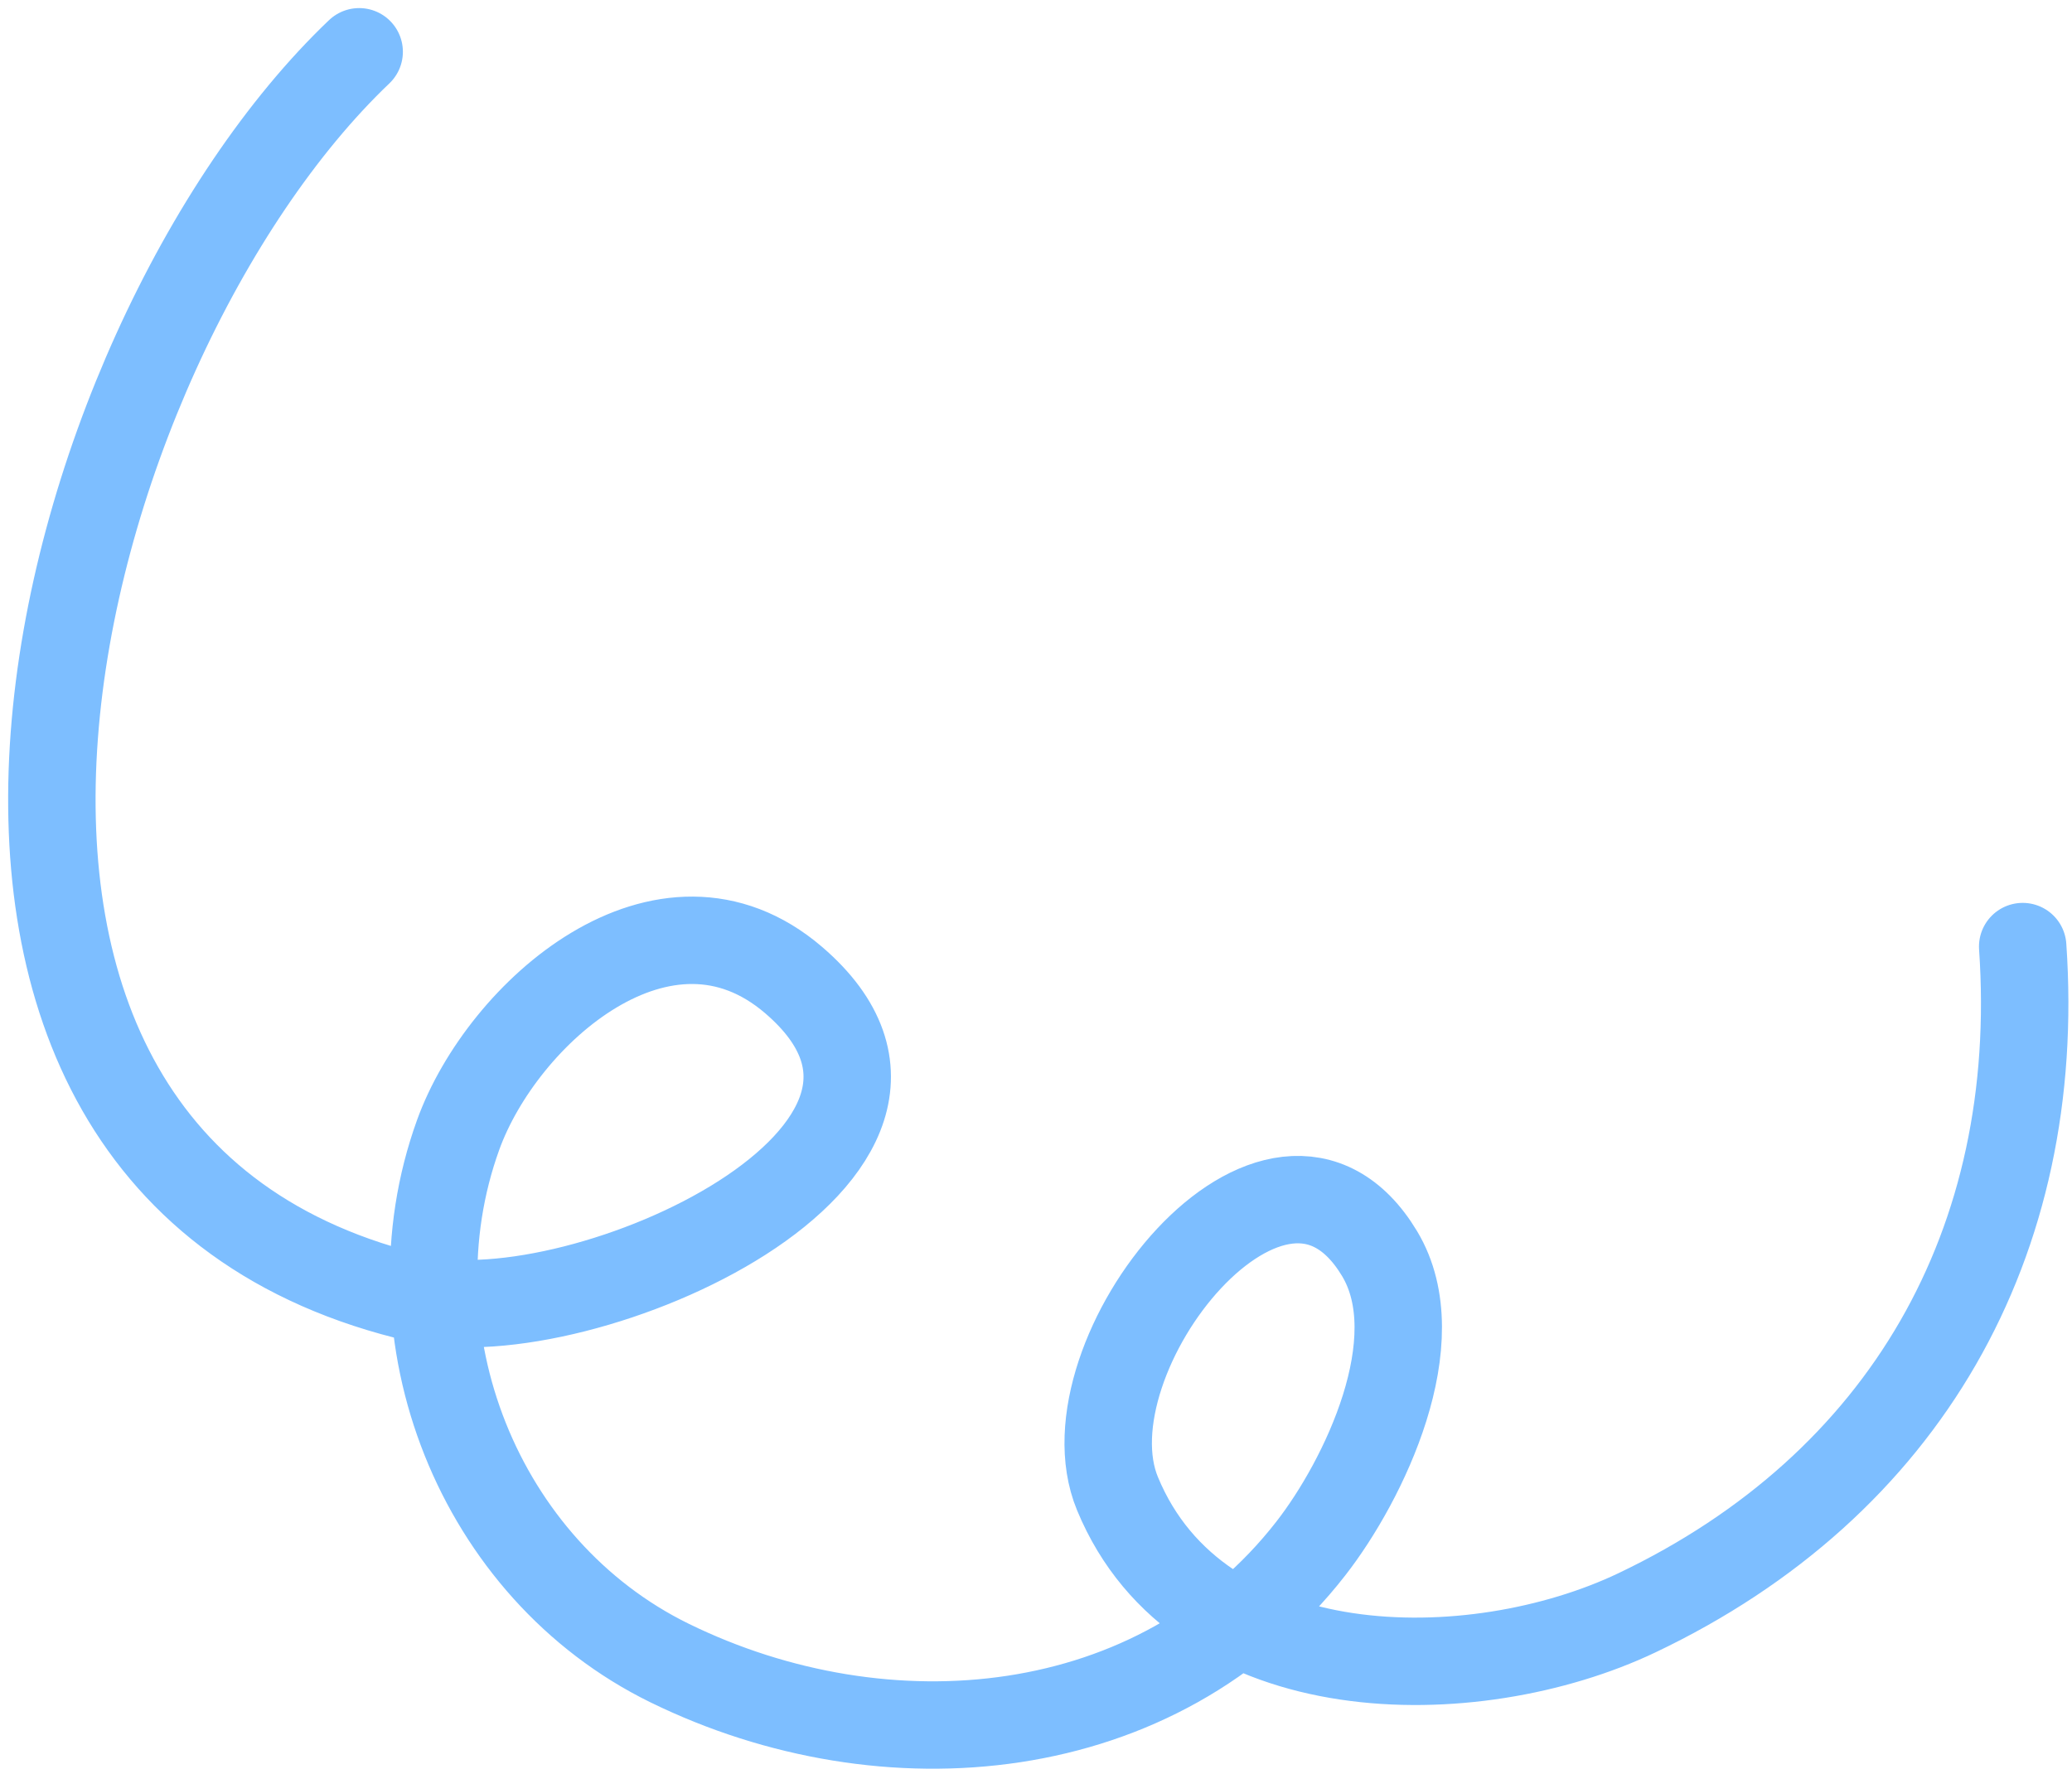
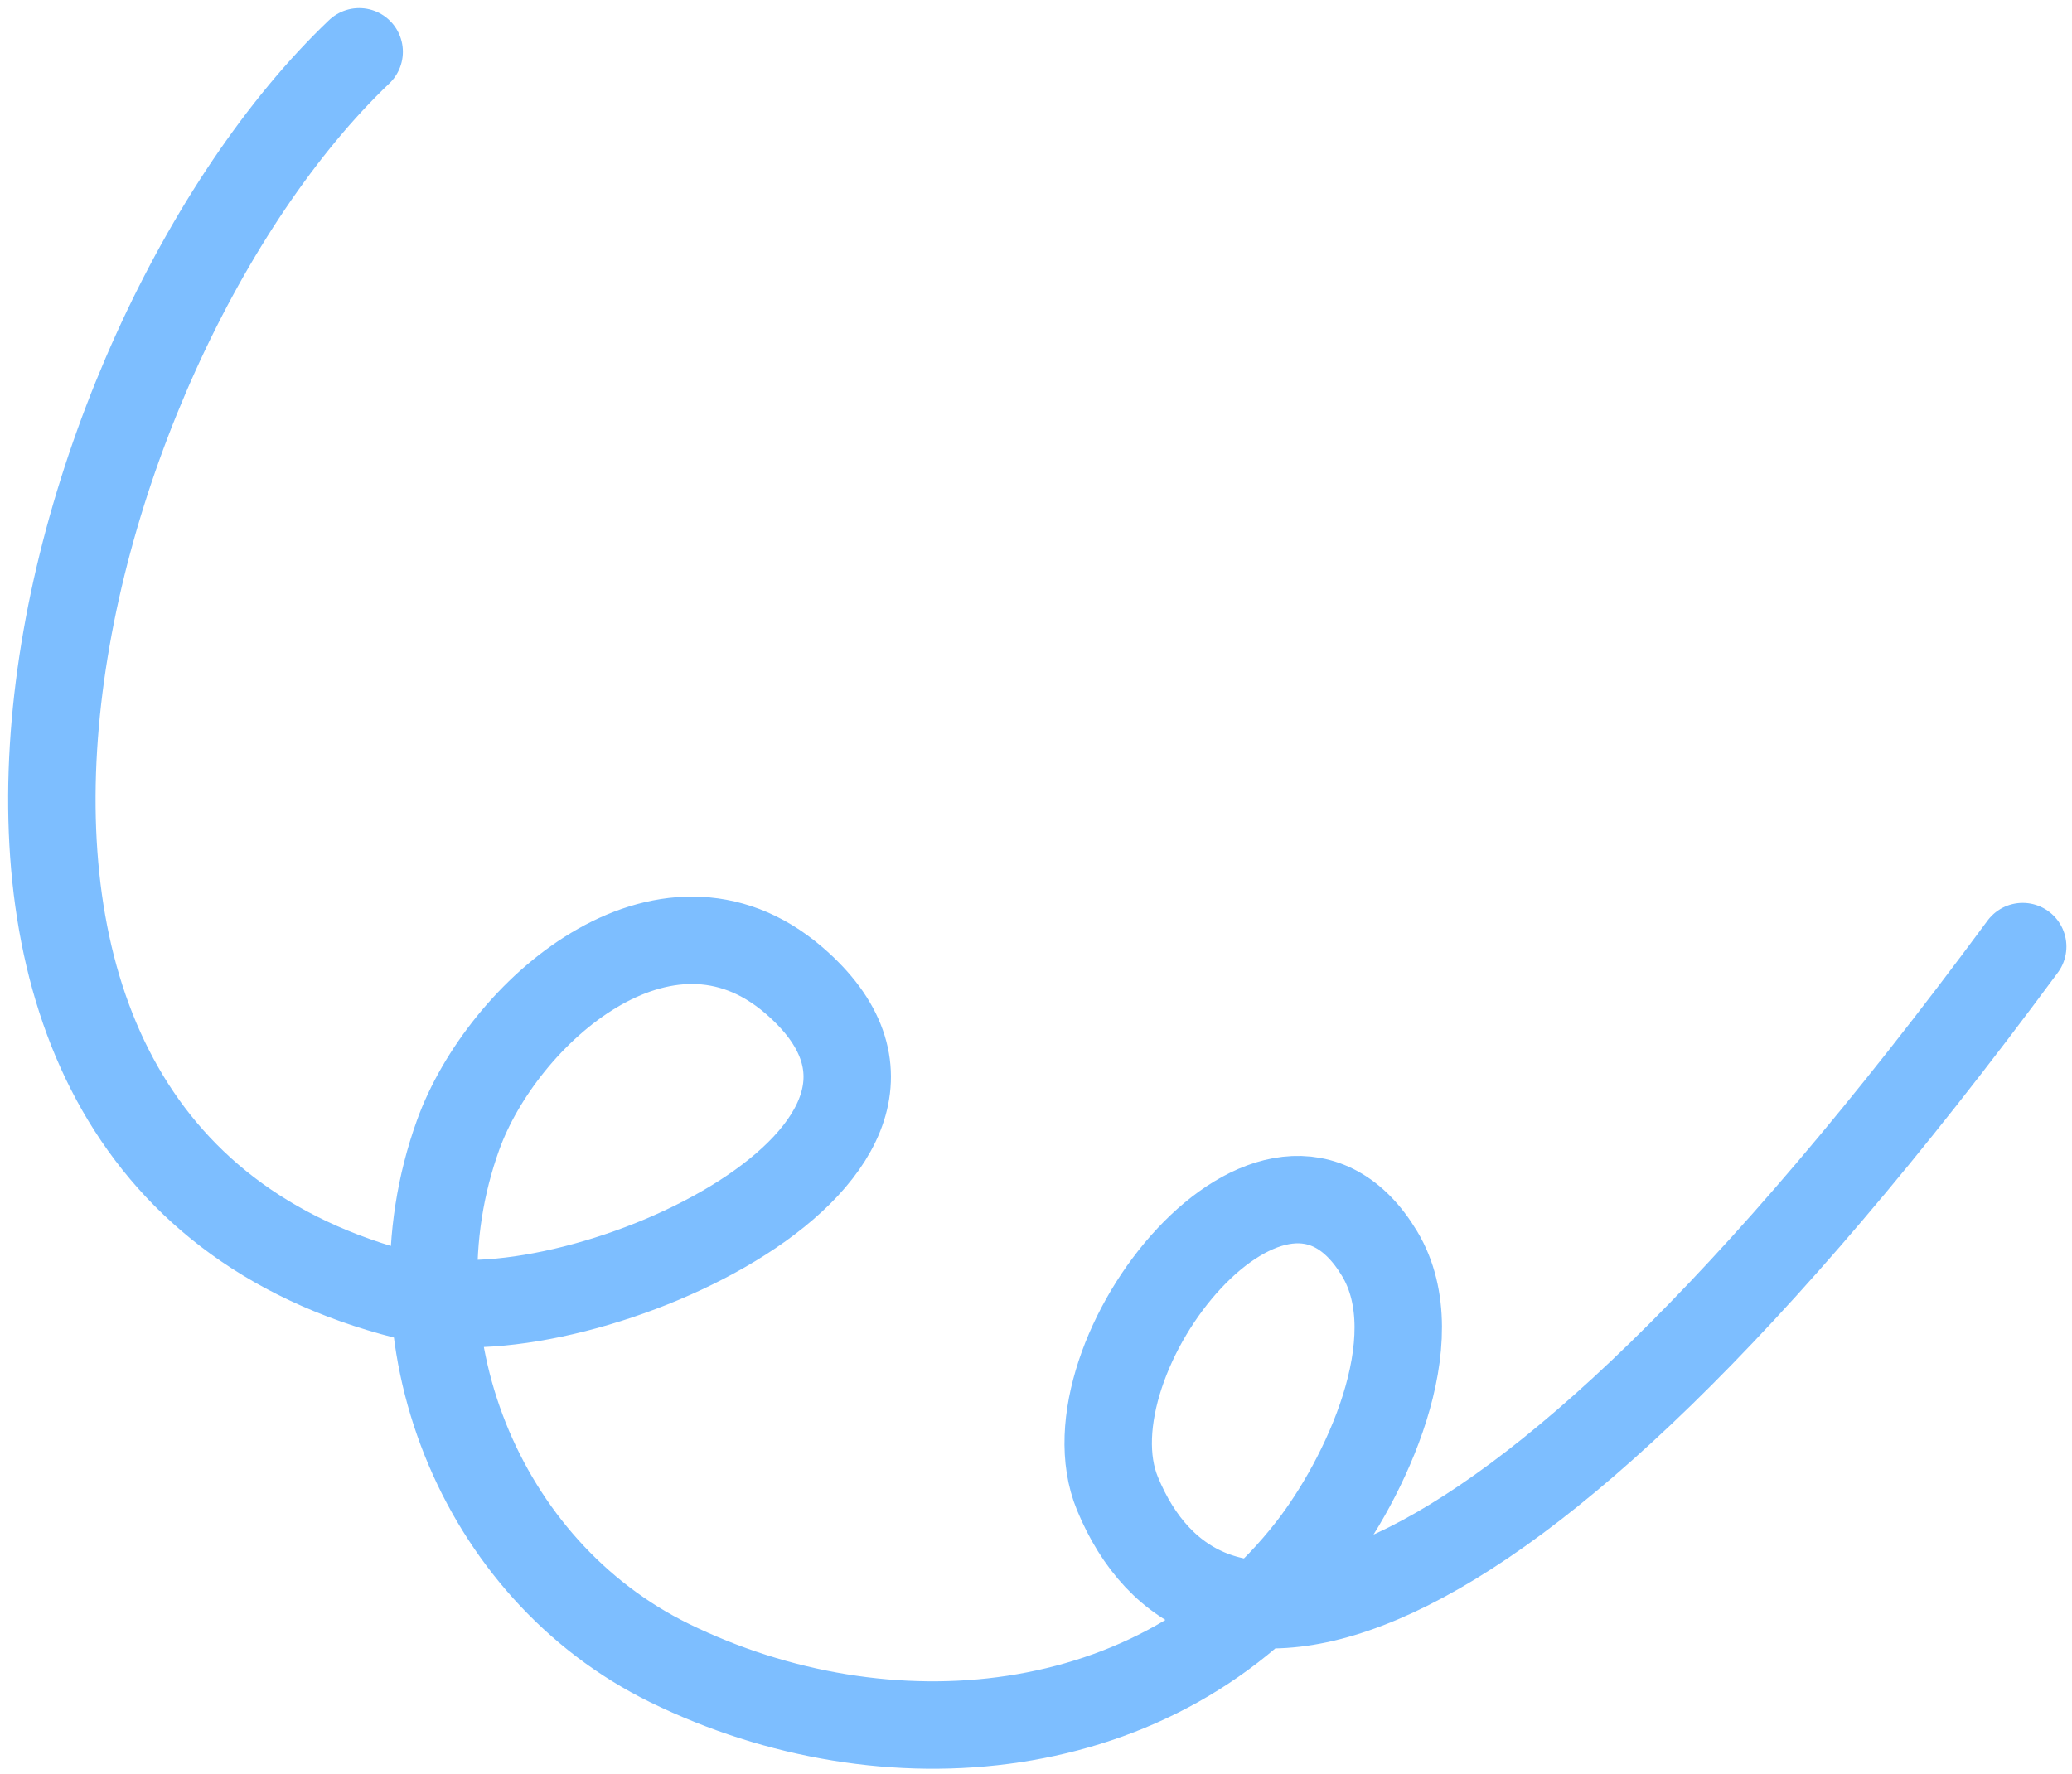
<svg xmlns="http://www.w3.org/2000/svg" width="237" height="203" viewBox="0 0 237 203" fill="none">
-   <path d="M231.36 108.3C233.705 142.178 217.892 169.921 187.24 184.522C168.517 193.44 137.131 193.427 127.819 170.886C121.345 155.215 146.127 123.992 157.8 143.43C163.747 153.331 156.02 169.352 149.929 177.173C132.467 199.596 101.301 202.378 76.594 190.275C54.772 179.587 44.127 152.78 52.403 129.849C57.455 115.855 76.002 99.446 90.783 112.136C113.644 131.762 66.493 152.857 48.007 148.605C-18.842 133.229 5.708 39.649 41.083 5.925" stroke="#7DBEFF" stroke-width="10" stroke-miterlimit="1.5" stroke-linecap="round" stroke-linejoin="round" />
+   <path d="M231.36 108.3C168.517 193.44 137.131 193.427 127.819 170.886C121.345 155.215 146.127 123.992 157.8 143.43C163.747 153.331 156.02 169.352 149.929 177.173C132.467 199.596 101.301 202.378 76.594 190.275C54.772 179.587 44.127 152.78 52.403 129.849C57.455 115.855 76.002 99.446 90.783 112.136C113.644 131.762 66.493 152.857 48.007 148.605C-18.842 133.229 5.708 39.649 41.083 5.925" stroke="#7DBEFF" stroke-width="10" stroke-miterlimit="1.5" stroke-linecap="round" stroke-linejoin="round" />
</svg>